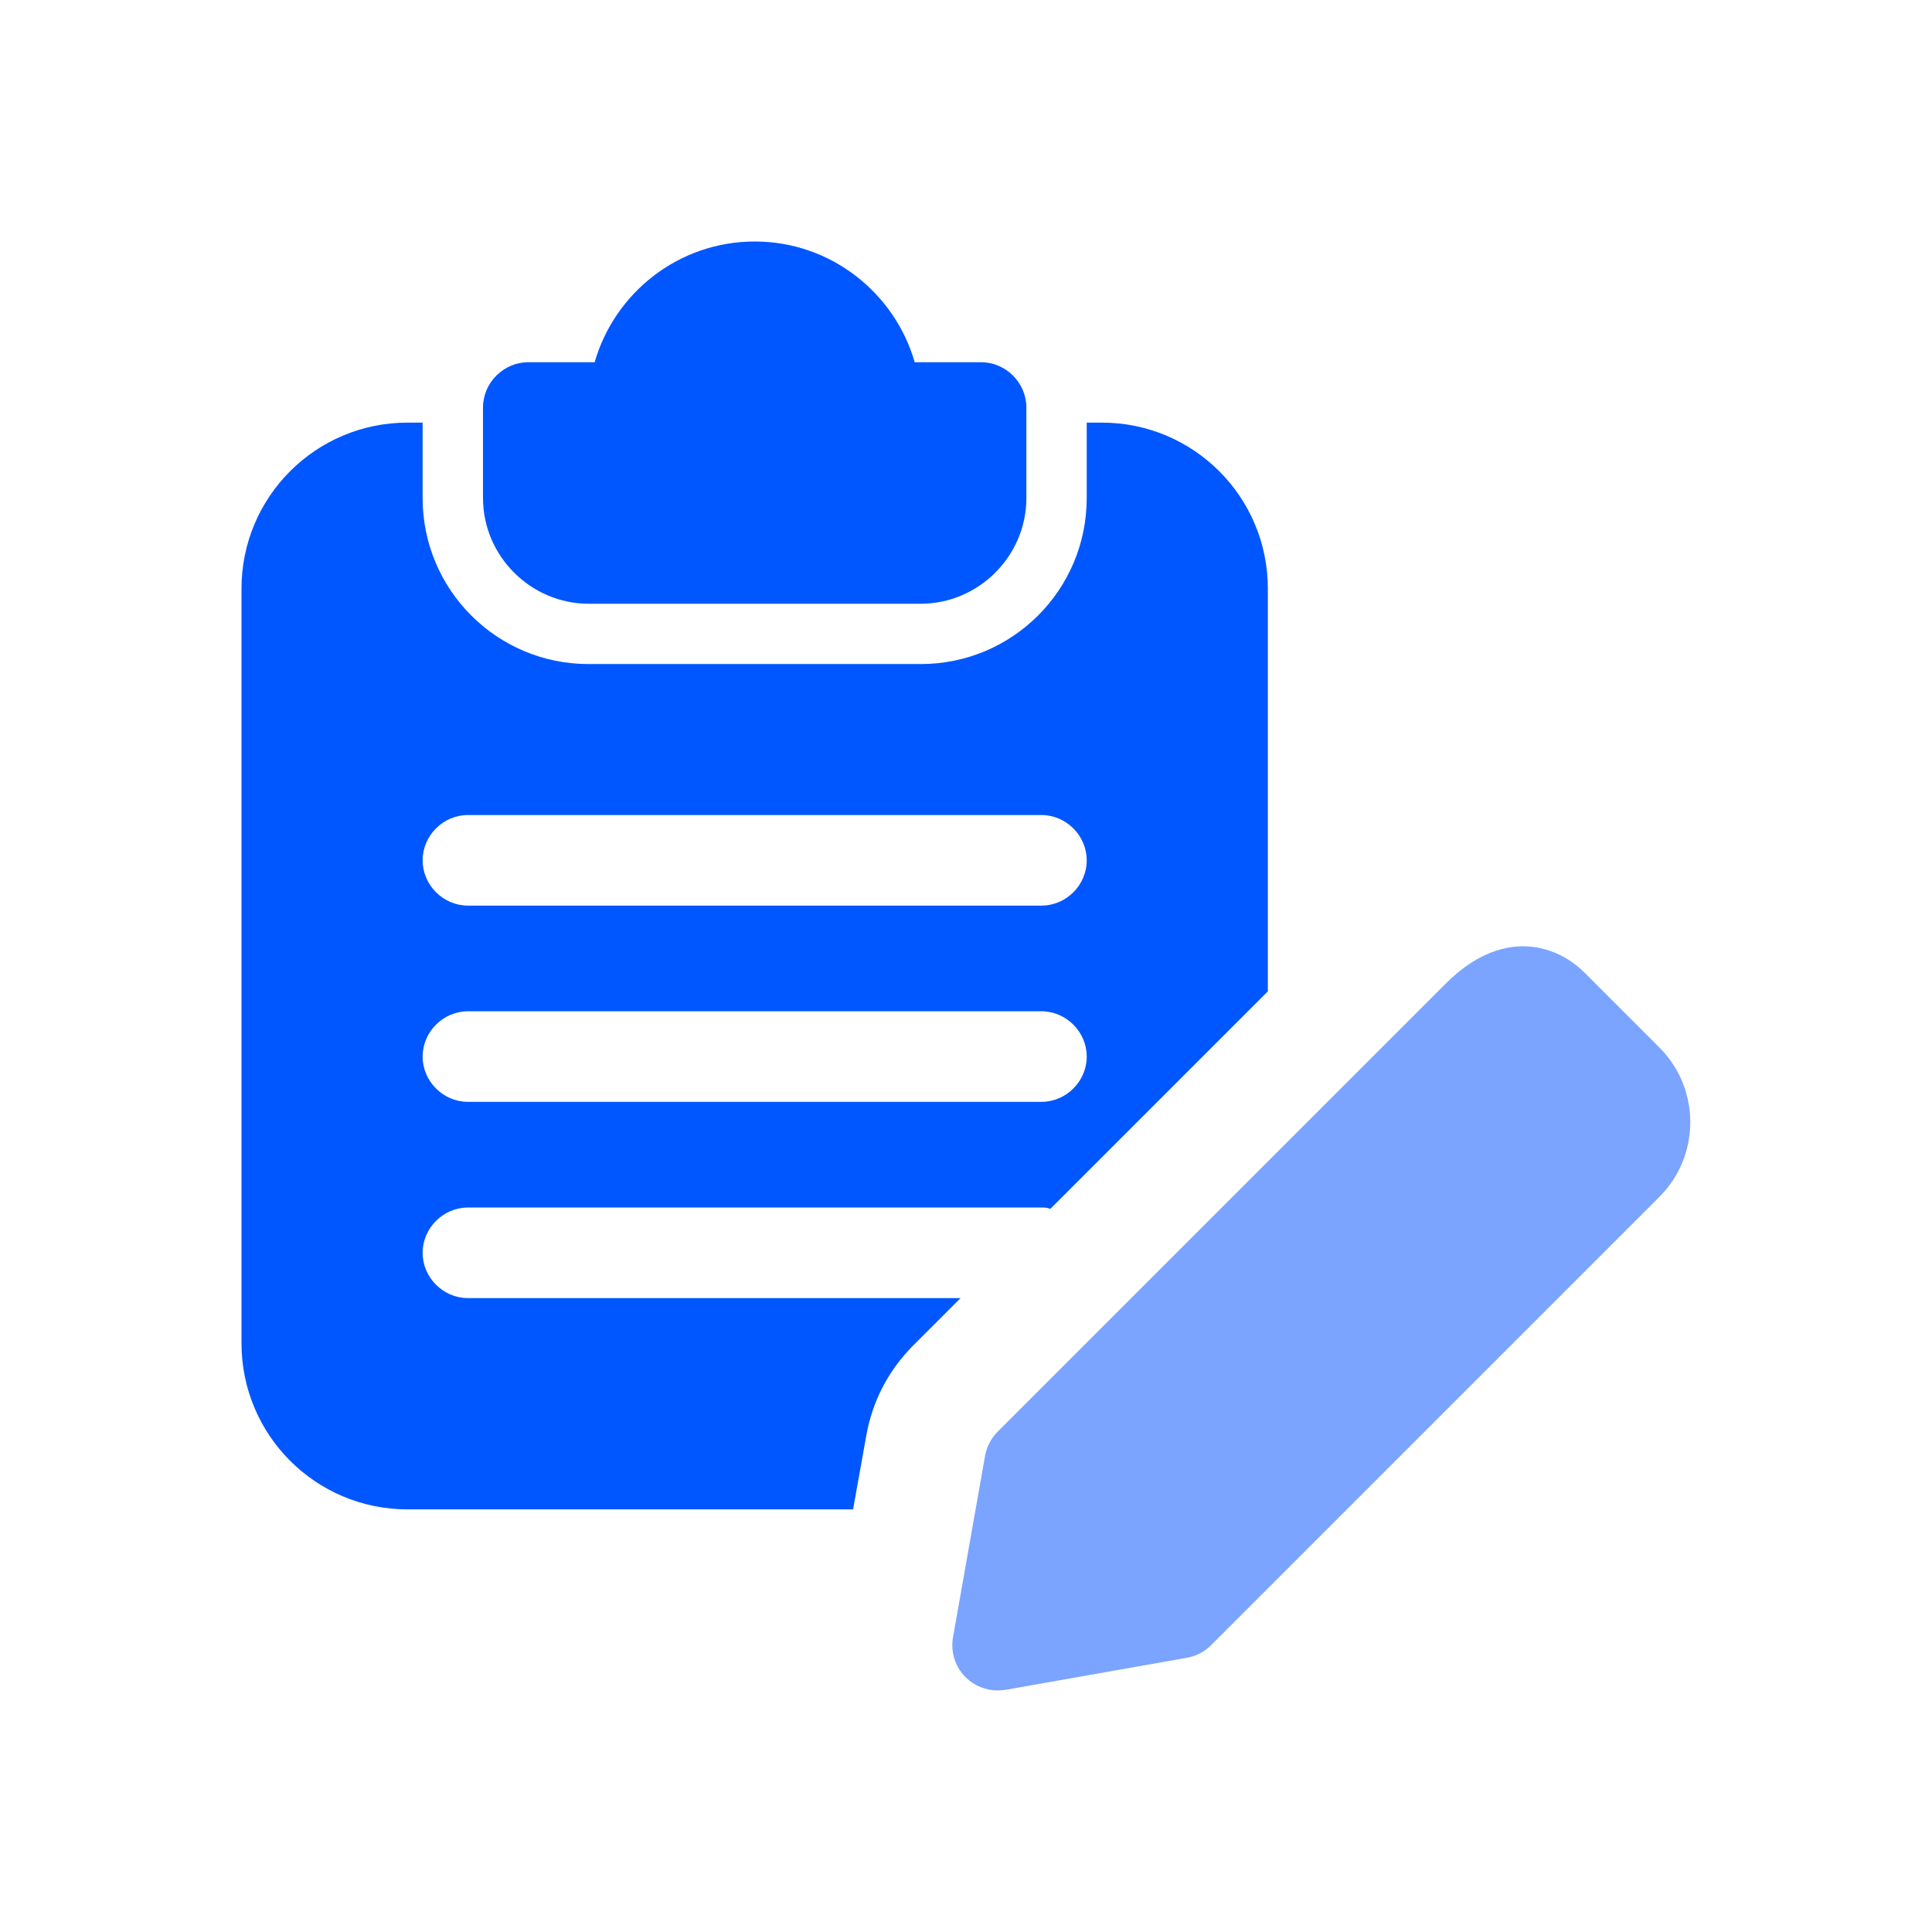
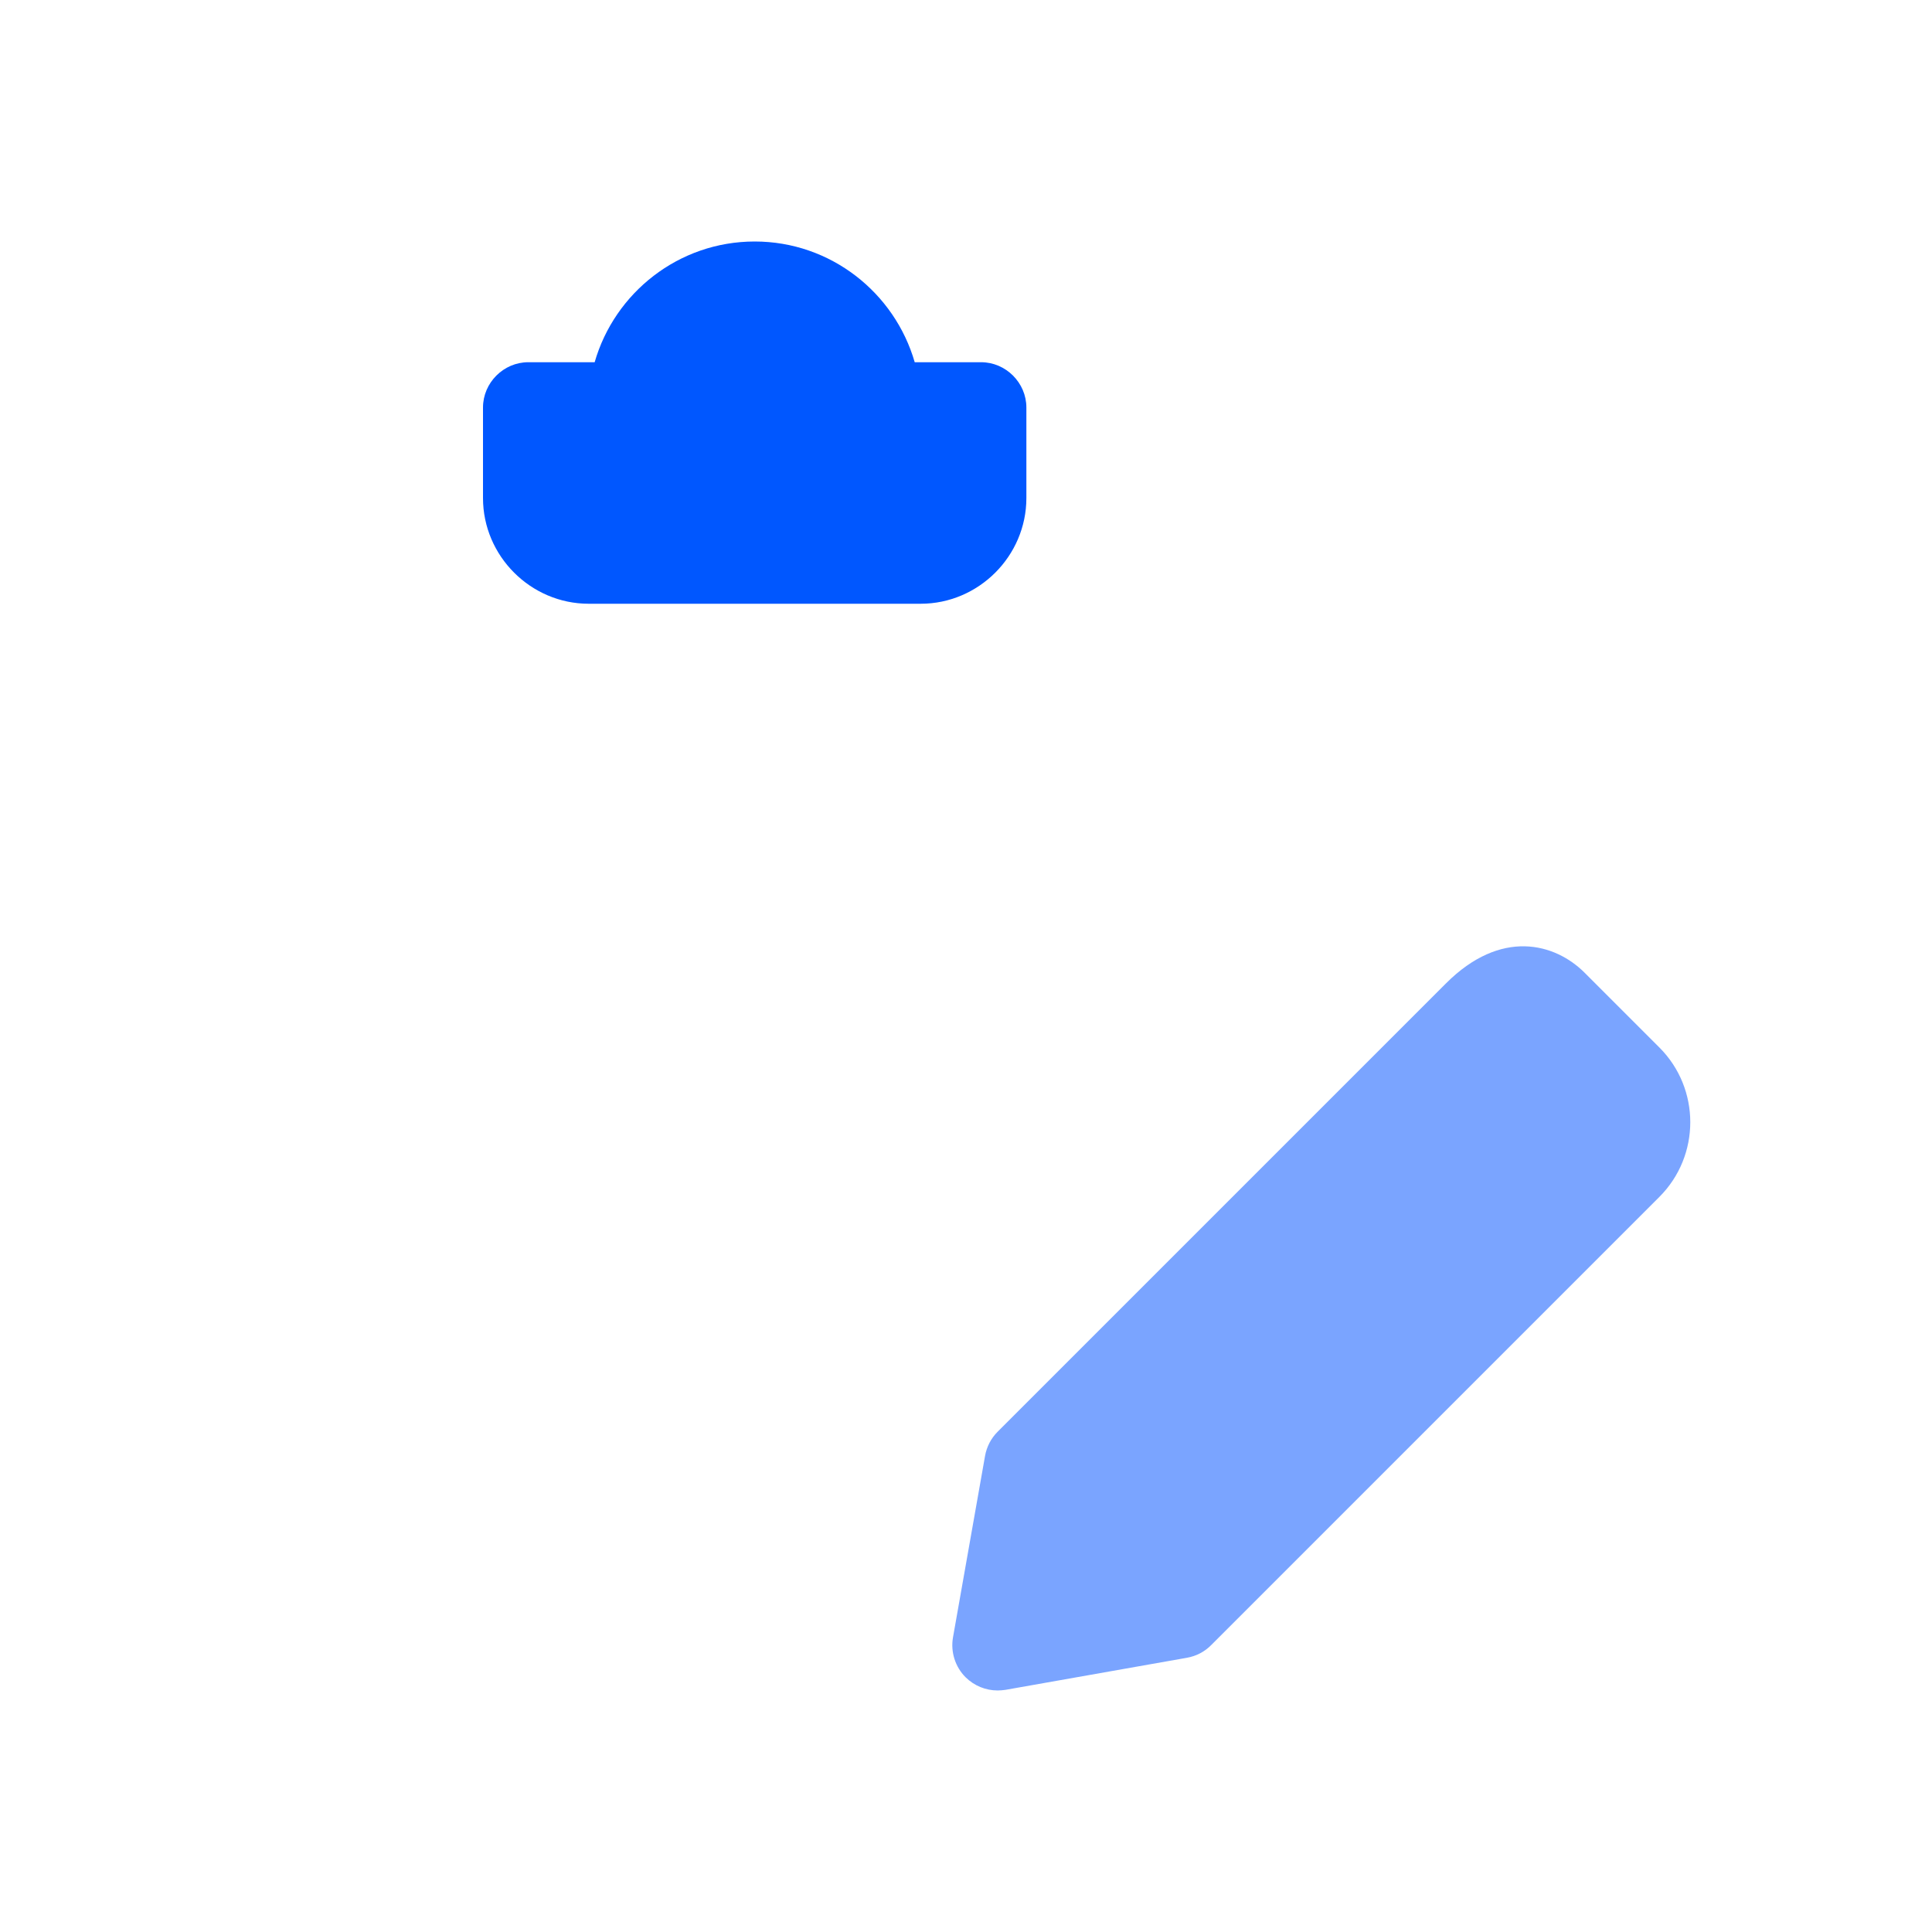
<svg xmlns="http://www.w3.org/2000/svg" width="64" height="64" viewBox="0 0 64 64" fill="none">
  <path d="M32.5 11.999H30.301C29.638 9.701 27.52 8 25 8C22.48 8 20.359 9.701 19.699 11.999H17.5C16.681 11.999 16 12.68 16 13.499V16.499C16 18.419 17.581 20 19.501 20H30.499C32.419 20 34 18.419 34 16.499V13.499C34 12.68 33.319 11.999 32.5 11.999Z" fill="#0057FF" />
-   <path d="M36.5 14H35.999V16.499C35.999 19.538 33.539 21.998 30.5 21.998H19.499C16.46 21.998 14 19.538 14 16.499V14H13.499C10.46 14 8 16.46 8 19.499V44.498C8 47.54 10.46 50 13.499 50H28.259L28.7 47.54C28.901 46.421 29.42 45.419 30.221 44.6L31.82 43.001H15.5C14.681 43.001 14 42.32 14 41.501C14 40.682 14.681 40.001 15.5 40.001H34.499C34.598 40.001 34.679 40.001 34.778 40.04H34.799L41.999 32.84V19.499C41.999 16.46 39.539 14 36.5 14ZM34.499 36.5H15.5C14.681 36.5 14 35.819 14 35C14 34.181 14.681 33.5 15.5 33.5H34.499C35.318 33.5 35.999 34.181 35.999 35C35.999 35.819 35.321 36.5 34.499 36.5ZM34.499 29.999H15.5C14.681 29.999 14 29.318 14 28.499C14 27.68 14.681 26.999 15.5 26.999H34.499C35.318 26.999 35.999 27.68 35.999 28.499C35.999 29.321 35.321 29.999 34.499 29.999Z" fill="#0057FF" />
  <path d="M31.986 55.561C32.271 55.843 32.652 55.999 33.048 55.999C33.135 55.999 33.222 55.99 33.309 55.978L39.318 54.916C39.624 54.862 39.903 54.718 40.119 54.499L54.969 39.649C56.334 38.284 56.334 36.064 54.969 34.699L52.494 32.224C51.513 31.243 49.722 30.751 47.898 32.578L33.048 47.428C32.829 47.647 32.685 47.926 32.631 48.229L31.569 54.241C31.485 54.721 31.641 55.216 31.986 55.561Z" fill="#7AA4FF" />
</svg>